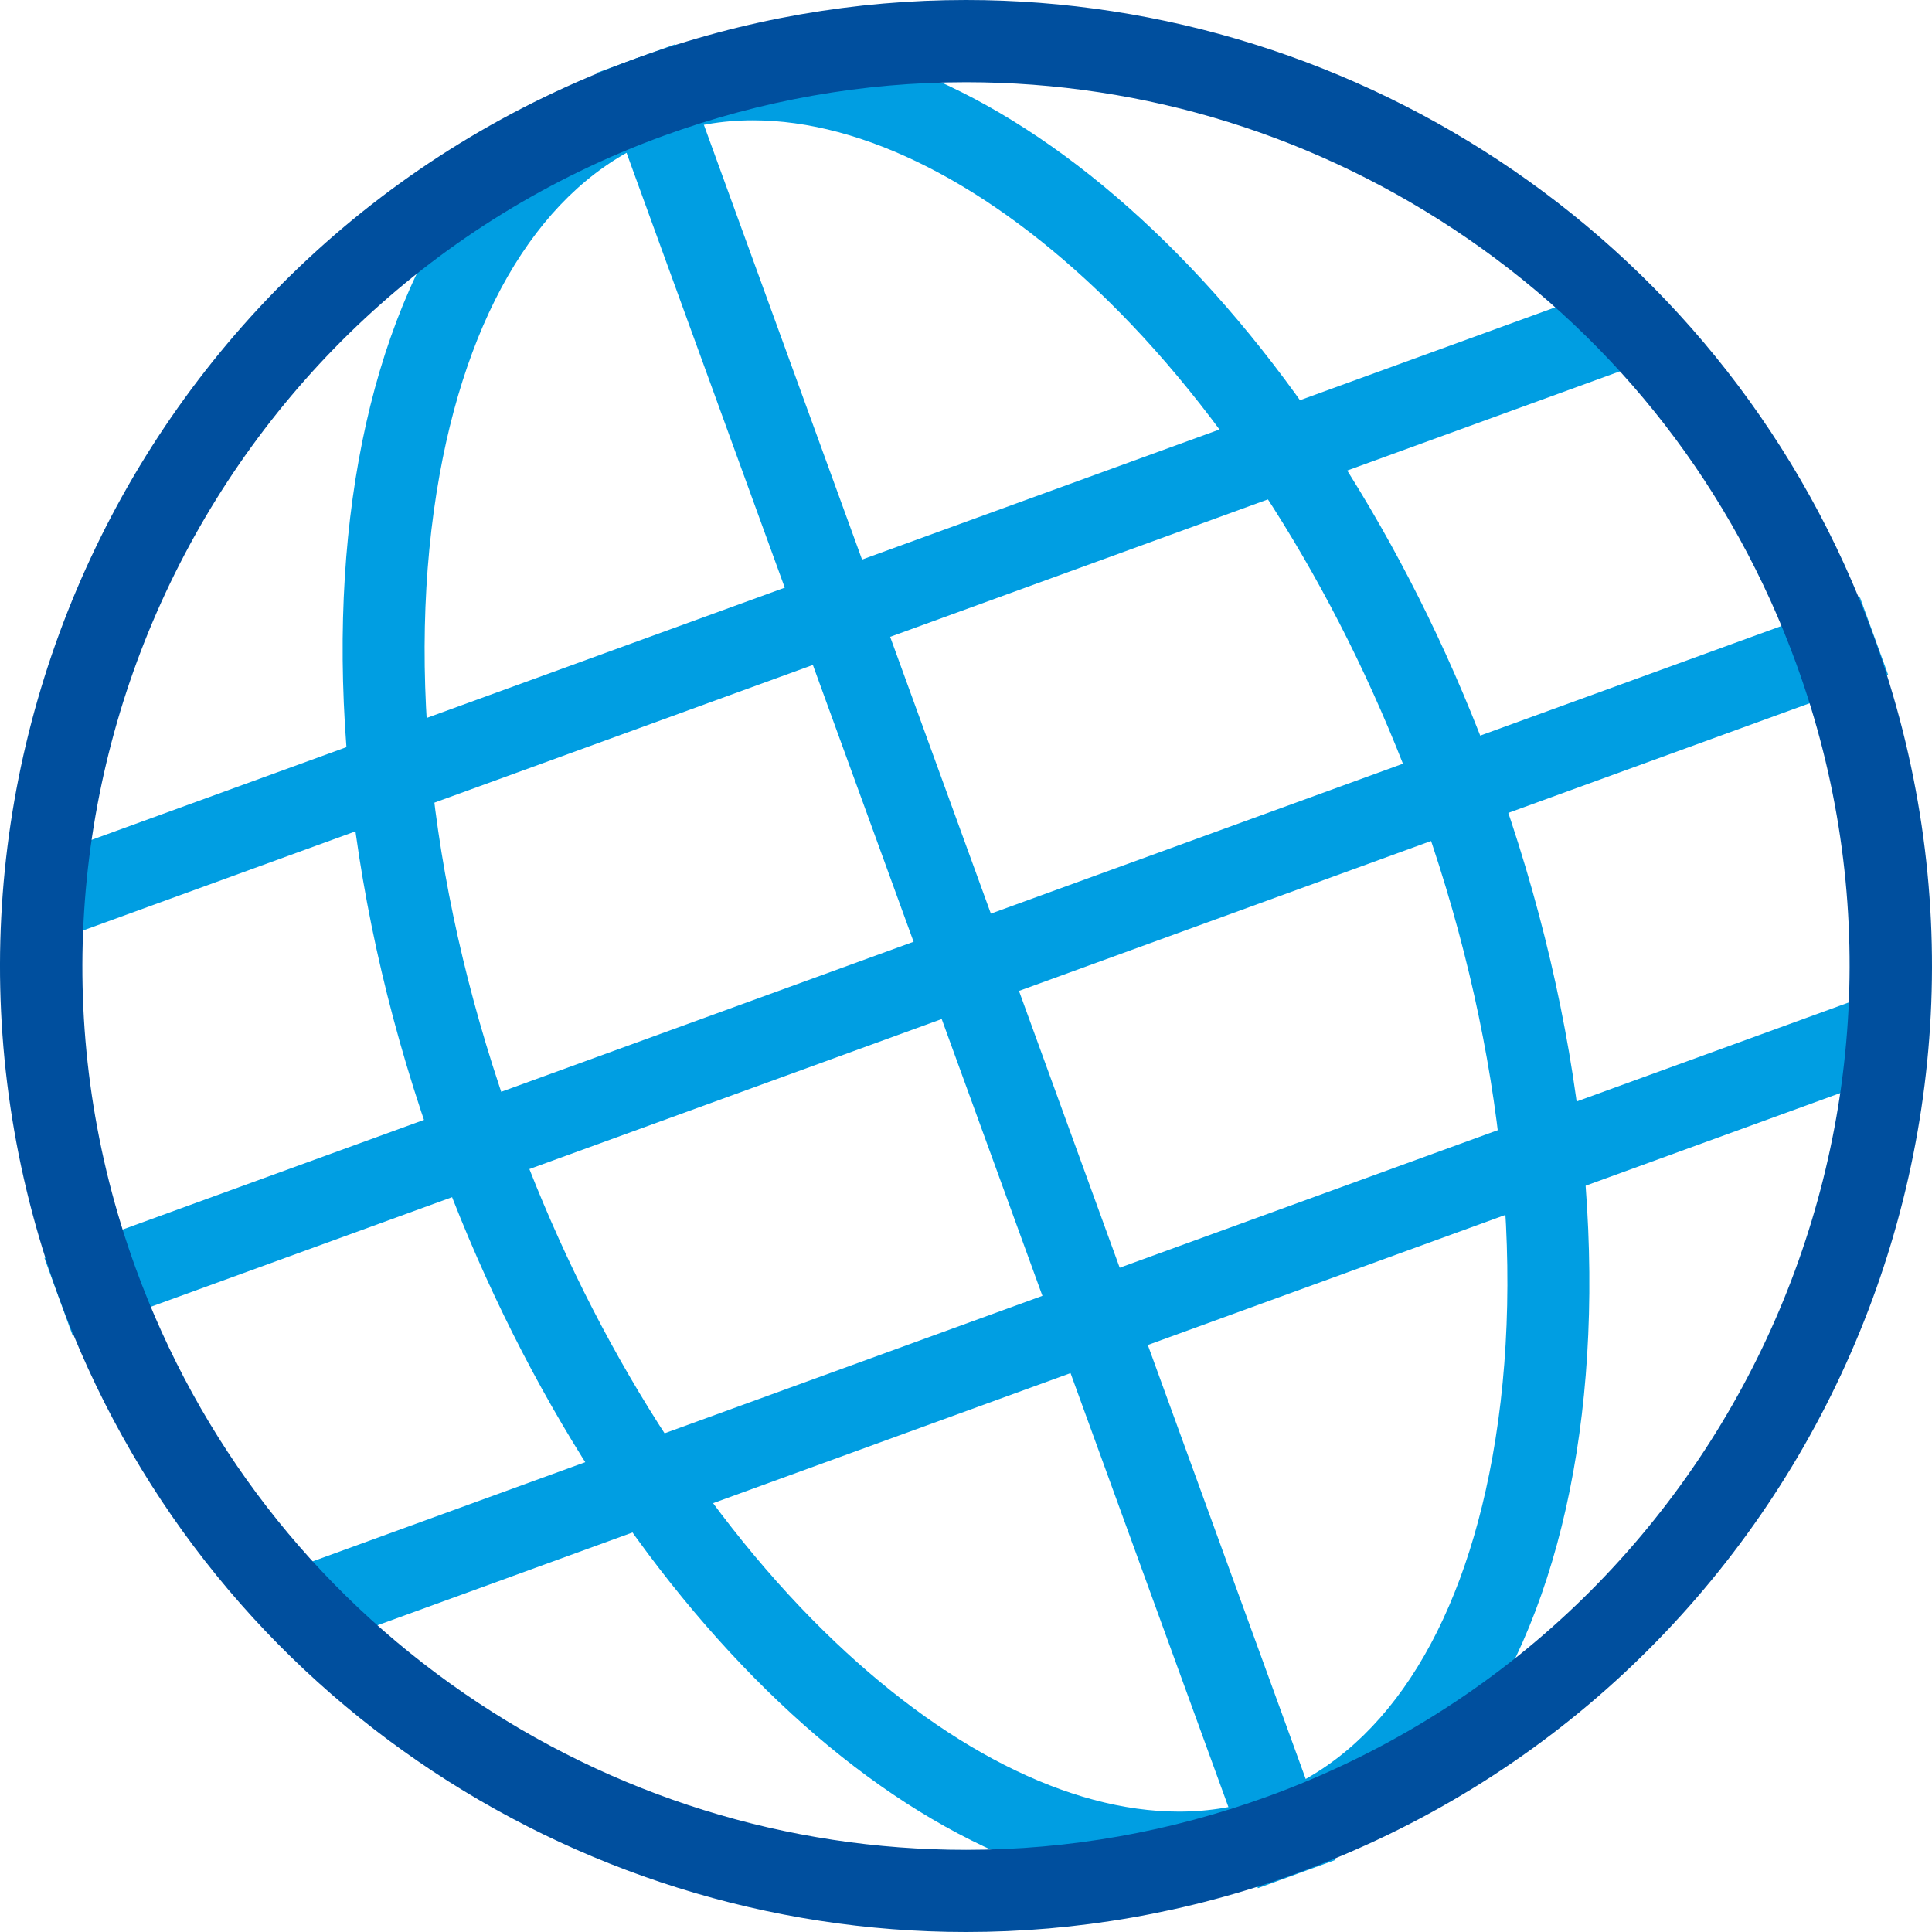
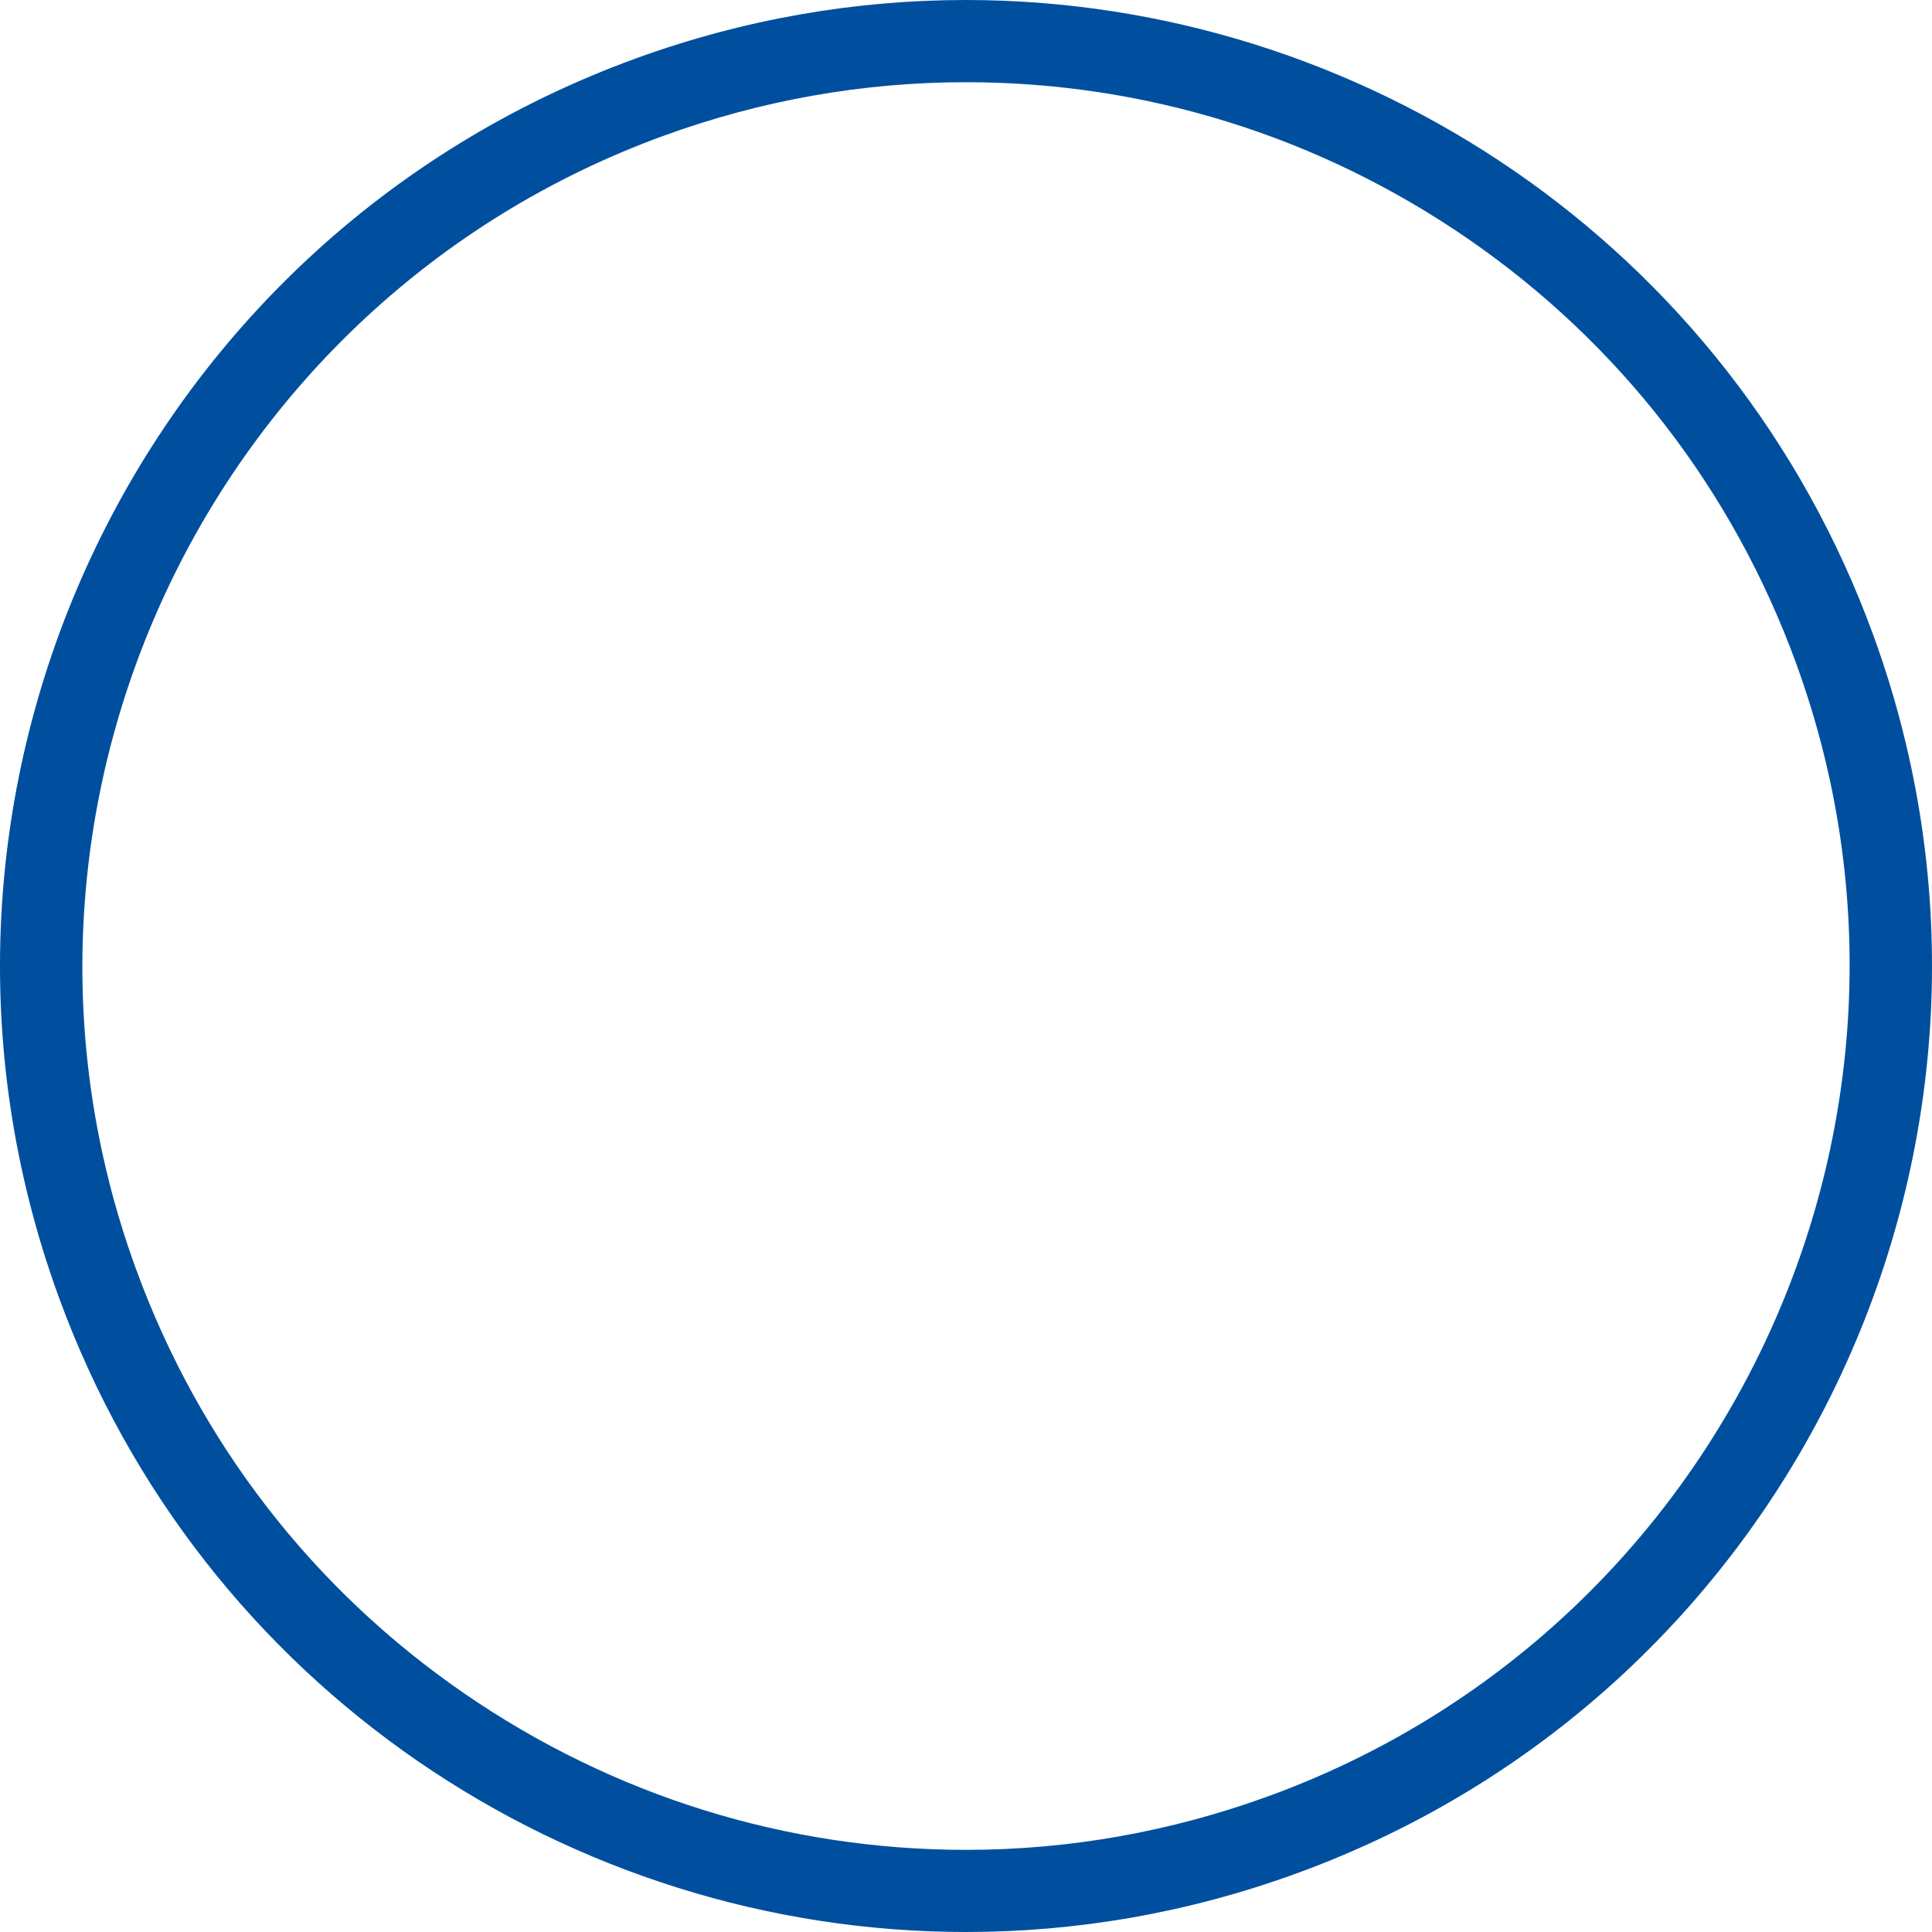
<svg xmlns="http://www.w3.org/2000/svg" version="1.1" id="Ebene_1" x="0px" y="0px" width="2900px" height="2900px" viewBox="0 0 2900 2900" enable-background="new 0 0 2900 2900" xml:space="preserve">
-   <path fill="#009EE2" d="M1130.3,180.6c165.8,0,355.1,96.3,533.1,271c191.1,187.7,355.9,454.7,464.1,751.8  c125.1,343.7,165.1,693,112.7,983.7c-48.1,266.8-167.6,447.6-336.6,509.1c-42.1,15.3-87.2,23.1-133.9,23.1  c-165.8,0-355.1-96.3-533.1-271c-191.1-187.7-355.9-454.7-464.1-751.8c-125.1-343.7-165.1-693-112.7-983.7  C707.9,446,827.5,265.2,996.4,203.7C1038.5,188.4,1083.6,180.6,1130.3,180.6 M1130.3,57.3c-60.4,0-119.4,9.9-176.1,30.6  C516,247.3,382.8,986.5,656.6,1738.8c238.4,654.9,706.7,1104,1113.1,1104c60.4,0,119.4-9.9,176.1-30.6  c438.2-159.5,571.4-898.6,297.6-1651C2005,506.3,1536.7,57.3,1130.3,57.3L1130.3,57.3z" />
-   <rect x="1388.3" y="0.4" transform="matrix(0.94 -0.342 0.342 0.94 -408.48 583.369)" fill="#009EE2" width="123.4" height="2899.2" />
-   <rect x="0.4" y="1388.3" transform="matrix(0.94 -0.342 0.342 0.94 -408.5 583.409)" fill="#009EE2" width="2899.2" height="123.4" />
-   <rect x="-34.9" y="857" transform="matrix(0.94 -0.342 0.342 0.94 -238.432 485.218)" fill="#009EE2" width="2583.1" height="123.4" />
-   <rect x="351.8" y="1919.6" transform="matrix(0.94 -0.342 0.342 0.94 -578.568 681.599)" fill="#009EE2" width="2583.1" height="123.4" />
  <path fill="#004F9E" d="M1449.9,123.4c269.4,0,529.8,81.1,752.9,234.6c227.9,156.8,398.5,377.5,493.5,638.4  c250.1,687.2-105.5,1449.7-792.7,1699.9c-146.5,53.3-299.1,80.4-453.5,80.4c-269.4,0-529.8-81.1-752.9-234.6  c-227.9-156.8-398.5-377.5-493.5-638.4C-46.4,1216.4,309.2,453.9,996.4,203.7C1142.9,150.4,1295.5,123.4,1449.9,123.4 M1449.9,0  c-164.7,0-332,28.2-495.7,87.8C201.9,361.6-186,1193.5,87.8,1945.8C302.1,2534.4,858,2900,1450.1,2900c164.7,0,332-28.2,495.7-87.8  c752.3-273.8,1140.2-1105.7,866.4-1858C2597.9,365.6,2042,0,1449.9,0L1449.9,0z" />
</svg>